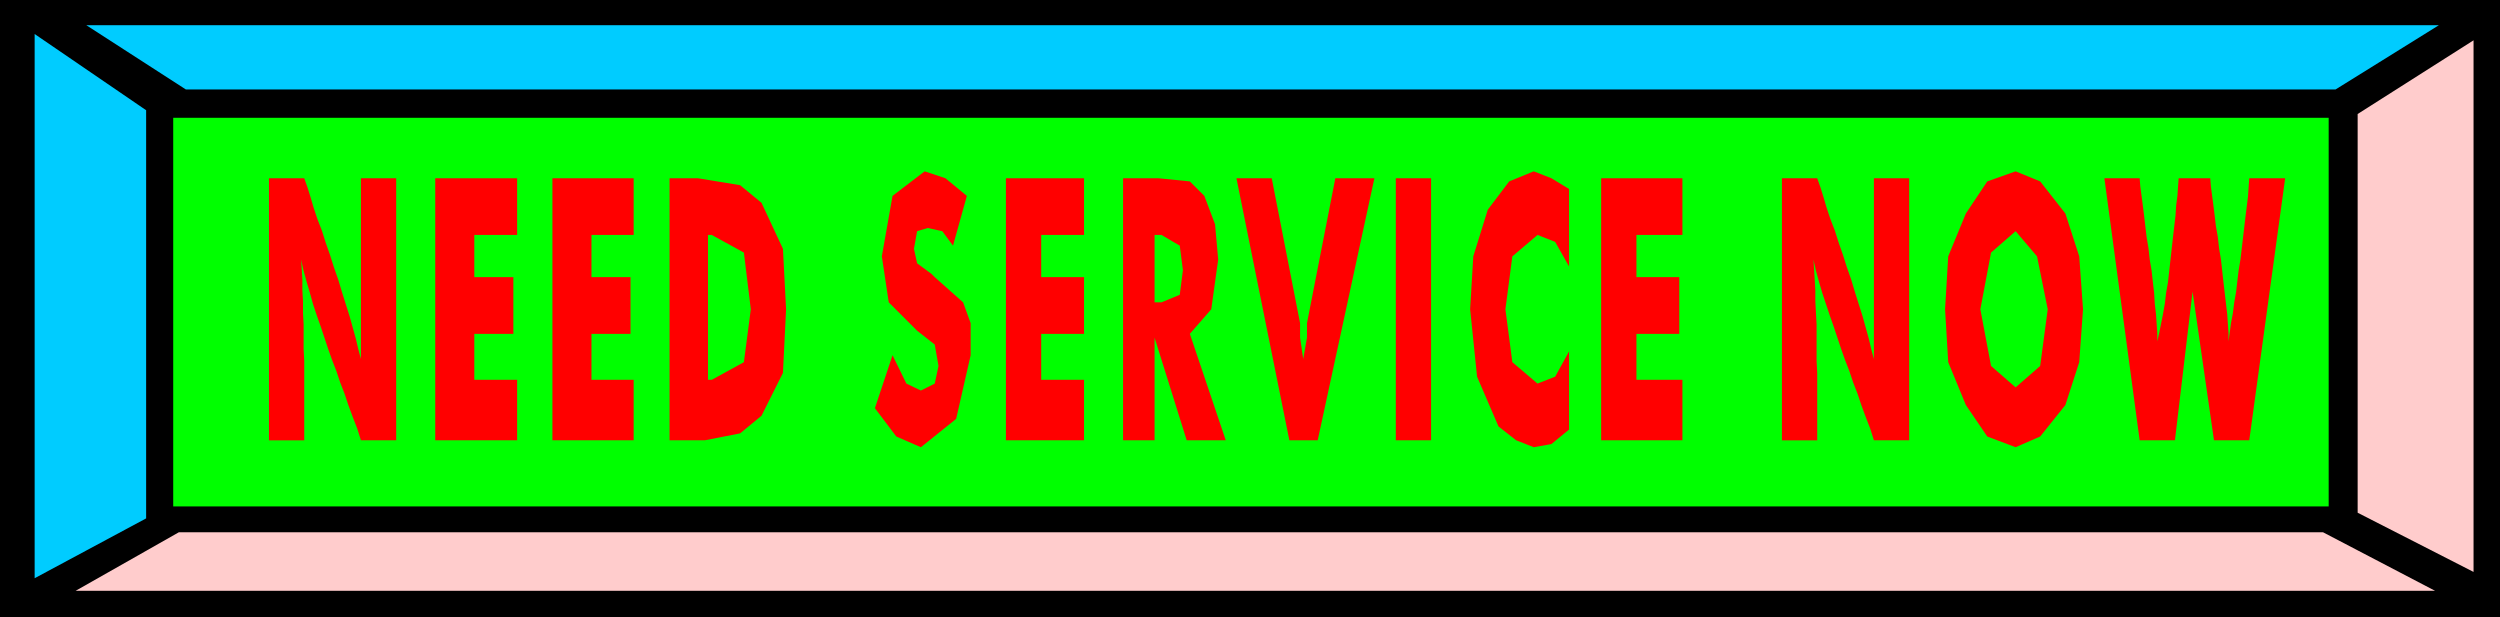
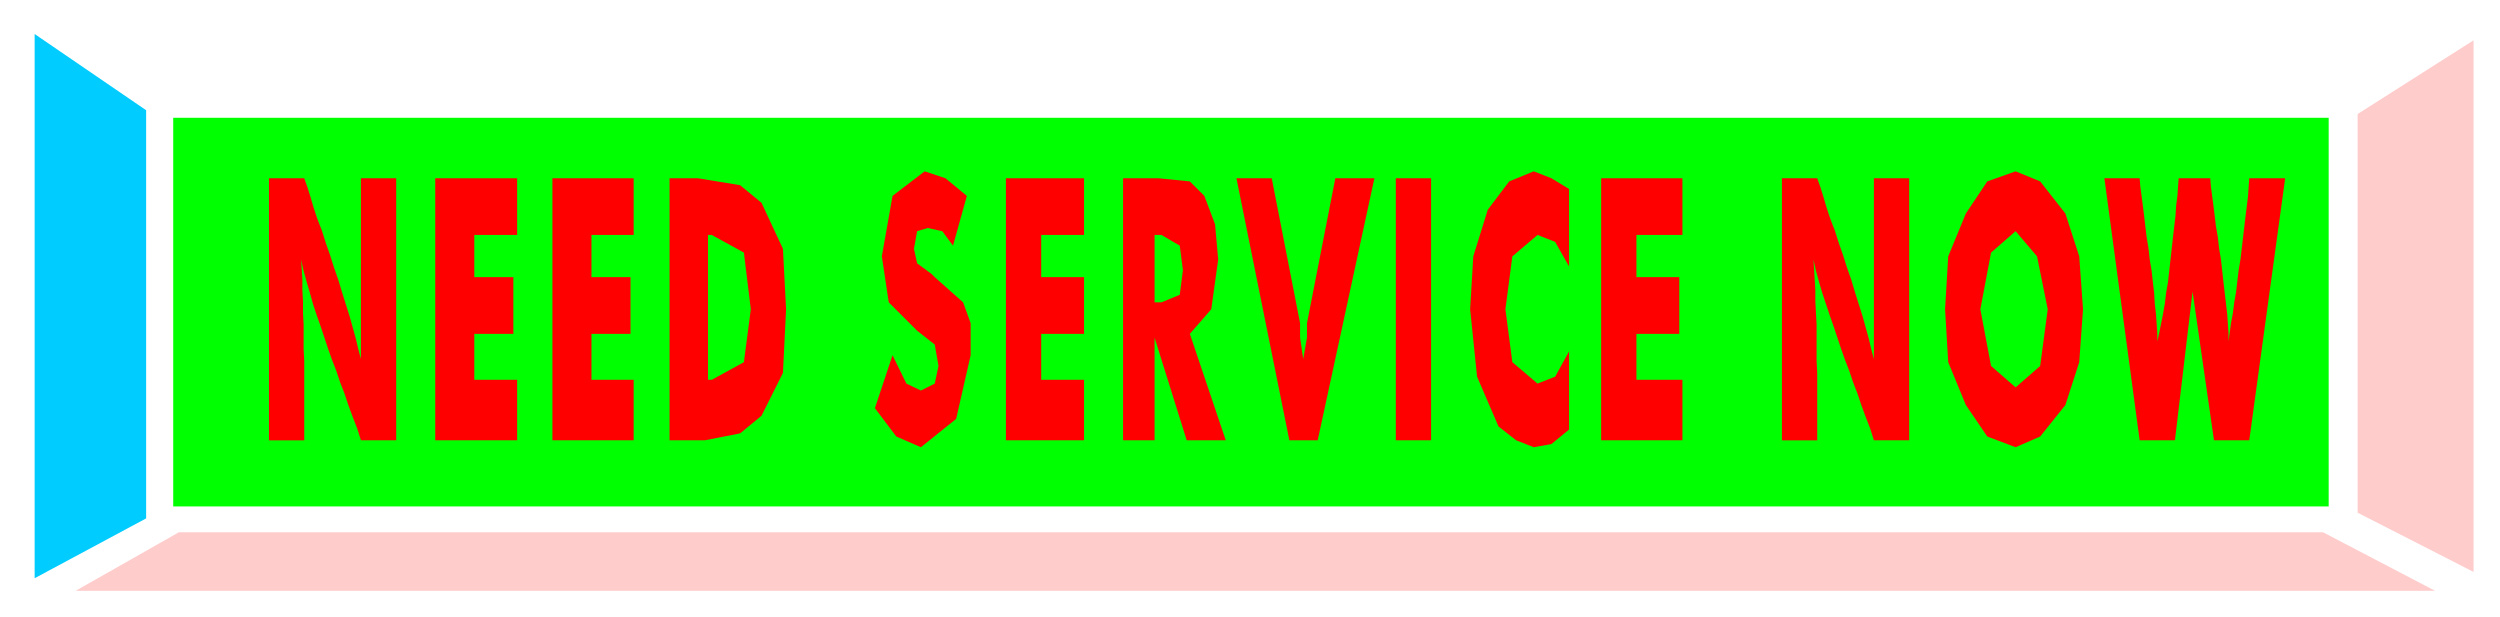
<svg xmlns="http://www.w3.org/2000/svg" width="3.969in" height="94.08" fill-rule="evenodd" stroke-linecap="round" preserveAspectRatio="none" viewBox="0 0 3969 980">
  <style>.pen1{stroke:none}.brush3{fill:#0cf}.brush4{fill:#fcc}</style>
-   <path d="M0 0h3969v980H0V0z" class="pen1" style="fill:#000" />
  <path d="M275 187h3422v617H275V187z" class="pen1" style="fill:#0f0" />
-   <path d="M137 40h3735l-164 102H295L137 40z" class="pen1 brush3" />
  <path d="M3866 938H120l164-93h3404l178 93z" class="pen1 brush4" />
  <path d="m55 54 177 121v648L55 918V54z" class="pen1 brush3" />
  <path d="m3927 64-184 117v633l184 94V64z" class="pen1 brush4" />
  <path d="M427 699V283h56l5 14 5 16 5 17 6 18 7 18 6 19 7 20 6 19 7 20 6 20 6 19 6 19 5 18 5 18 4 17 4 15V283h56v416h-56l-6-19-7-18-7-19-6-18-7-18-6-18-7-18-6-17-6-18-6-18-6-17-6-18-5-18-5-17-5-18-4-18 1 15 1 17v17l1 17v19l1 18v39l1 19v126h-56zm264 0V283h130v90h-68v67h62v90h-62v73h68v96H691zm186 0V283h129v90h-67v67h62v90h-62v73h67v96H877zm186 0V283h45l67 11 34 28 34 73 5 96-5 101-34 68-34 28-56 11h-56zm61-96h6l51-28 11-84-11-90-51-28h-6v230zm293-39 22 45 23 11 22-11 6-28-6-34-28-22-45-45-11-73 17-96 51-39 33 11 34 28-22 79-17-23-23-5-17 5-5 28 5 23 23 17 5 5 45 40 12 33v51l-23 101-56 45-39-17-34-45 28-84zm180 135V283h124v90h-68v67h68v90h-68v73h68v96h-124zm186 0V283h56l50 5 23 23 17 45 5 56-11 79-34 39 57 169h-62l-51-163v163h-50zm50-219h11l29-12 5-39-5-39-29-17h-11v107zm214 219-84-416h56l45 230v23l5 34 6-34v-23l45-230h62l-90 416h-45zm169 0V283h56v416h-56zm275-399v123l-22-39-28-11-40 34-11 84 11 84 40 34 28-11 22-40v124l-28 23-28 5-28-11-28-22-34-79-11-107 5-84 23-74 34-45 39-16 28 11 28 17zm51 399V283h129v90h-73v67h68v90h-68v73h73v96h-129zm287 0V283h56l5 14 5 16 5 17 6 18 7 18 6 19 7 20 6 19 7 20 6 20 6 19 6 19 5 18 5 18 4 17 4 15V283h56v416h-56l-6-19-7-18-7-19-6-18-7-18-6-18-7-18-6-17-6-18-6-18-6-17-6-18-6-18-5-17-5-18-4-18 1 15 1 17 1 17v17l1 19 1 18v58l1 19v107h-56zm478-208-6 84-22 68-40 50-39 17-45-17-34-50-28-68-5-84 5-84 28-68 34-51 45-16 39 16 40 51 22 68 6 84zm-107 124 39-34 12-90-17-84-34-40-39 34-17 90 17 90 39 34zm309-332 1 13 2 15 2 15 2 16 2 17 3 17 2 18 3 18 2 18 2 18 2 17 2 17 2 17 1 15 1 15v13l2-14 2-15 3-16 2-16 3-17 2-17 2-17 3-18 2-17 2-17 2-17 2-17 2-16 2-16 1-15 1-14h57l-57 416h-56l-34-236-28 236h-56l-56-416h56l1 13 2 15 2 15 2 16 2 17 2 17 3 18 2 18 3 18 2 18 2 17 1 17 2 17 1 15 1 15v13l3-13 3-15 3-15 3-17 2-17 3-17 2-18 2-18 2-18 2-18 2-17 2-17 1-16 2-15 1-15 1-13h50z" class="pen1" style="fill:red" />
</svg>